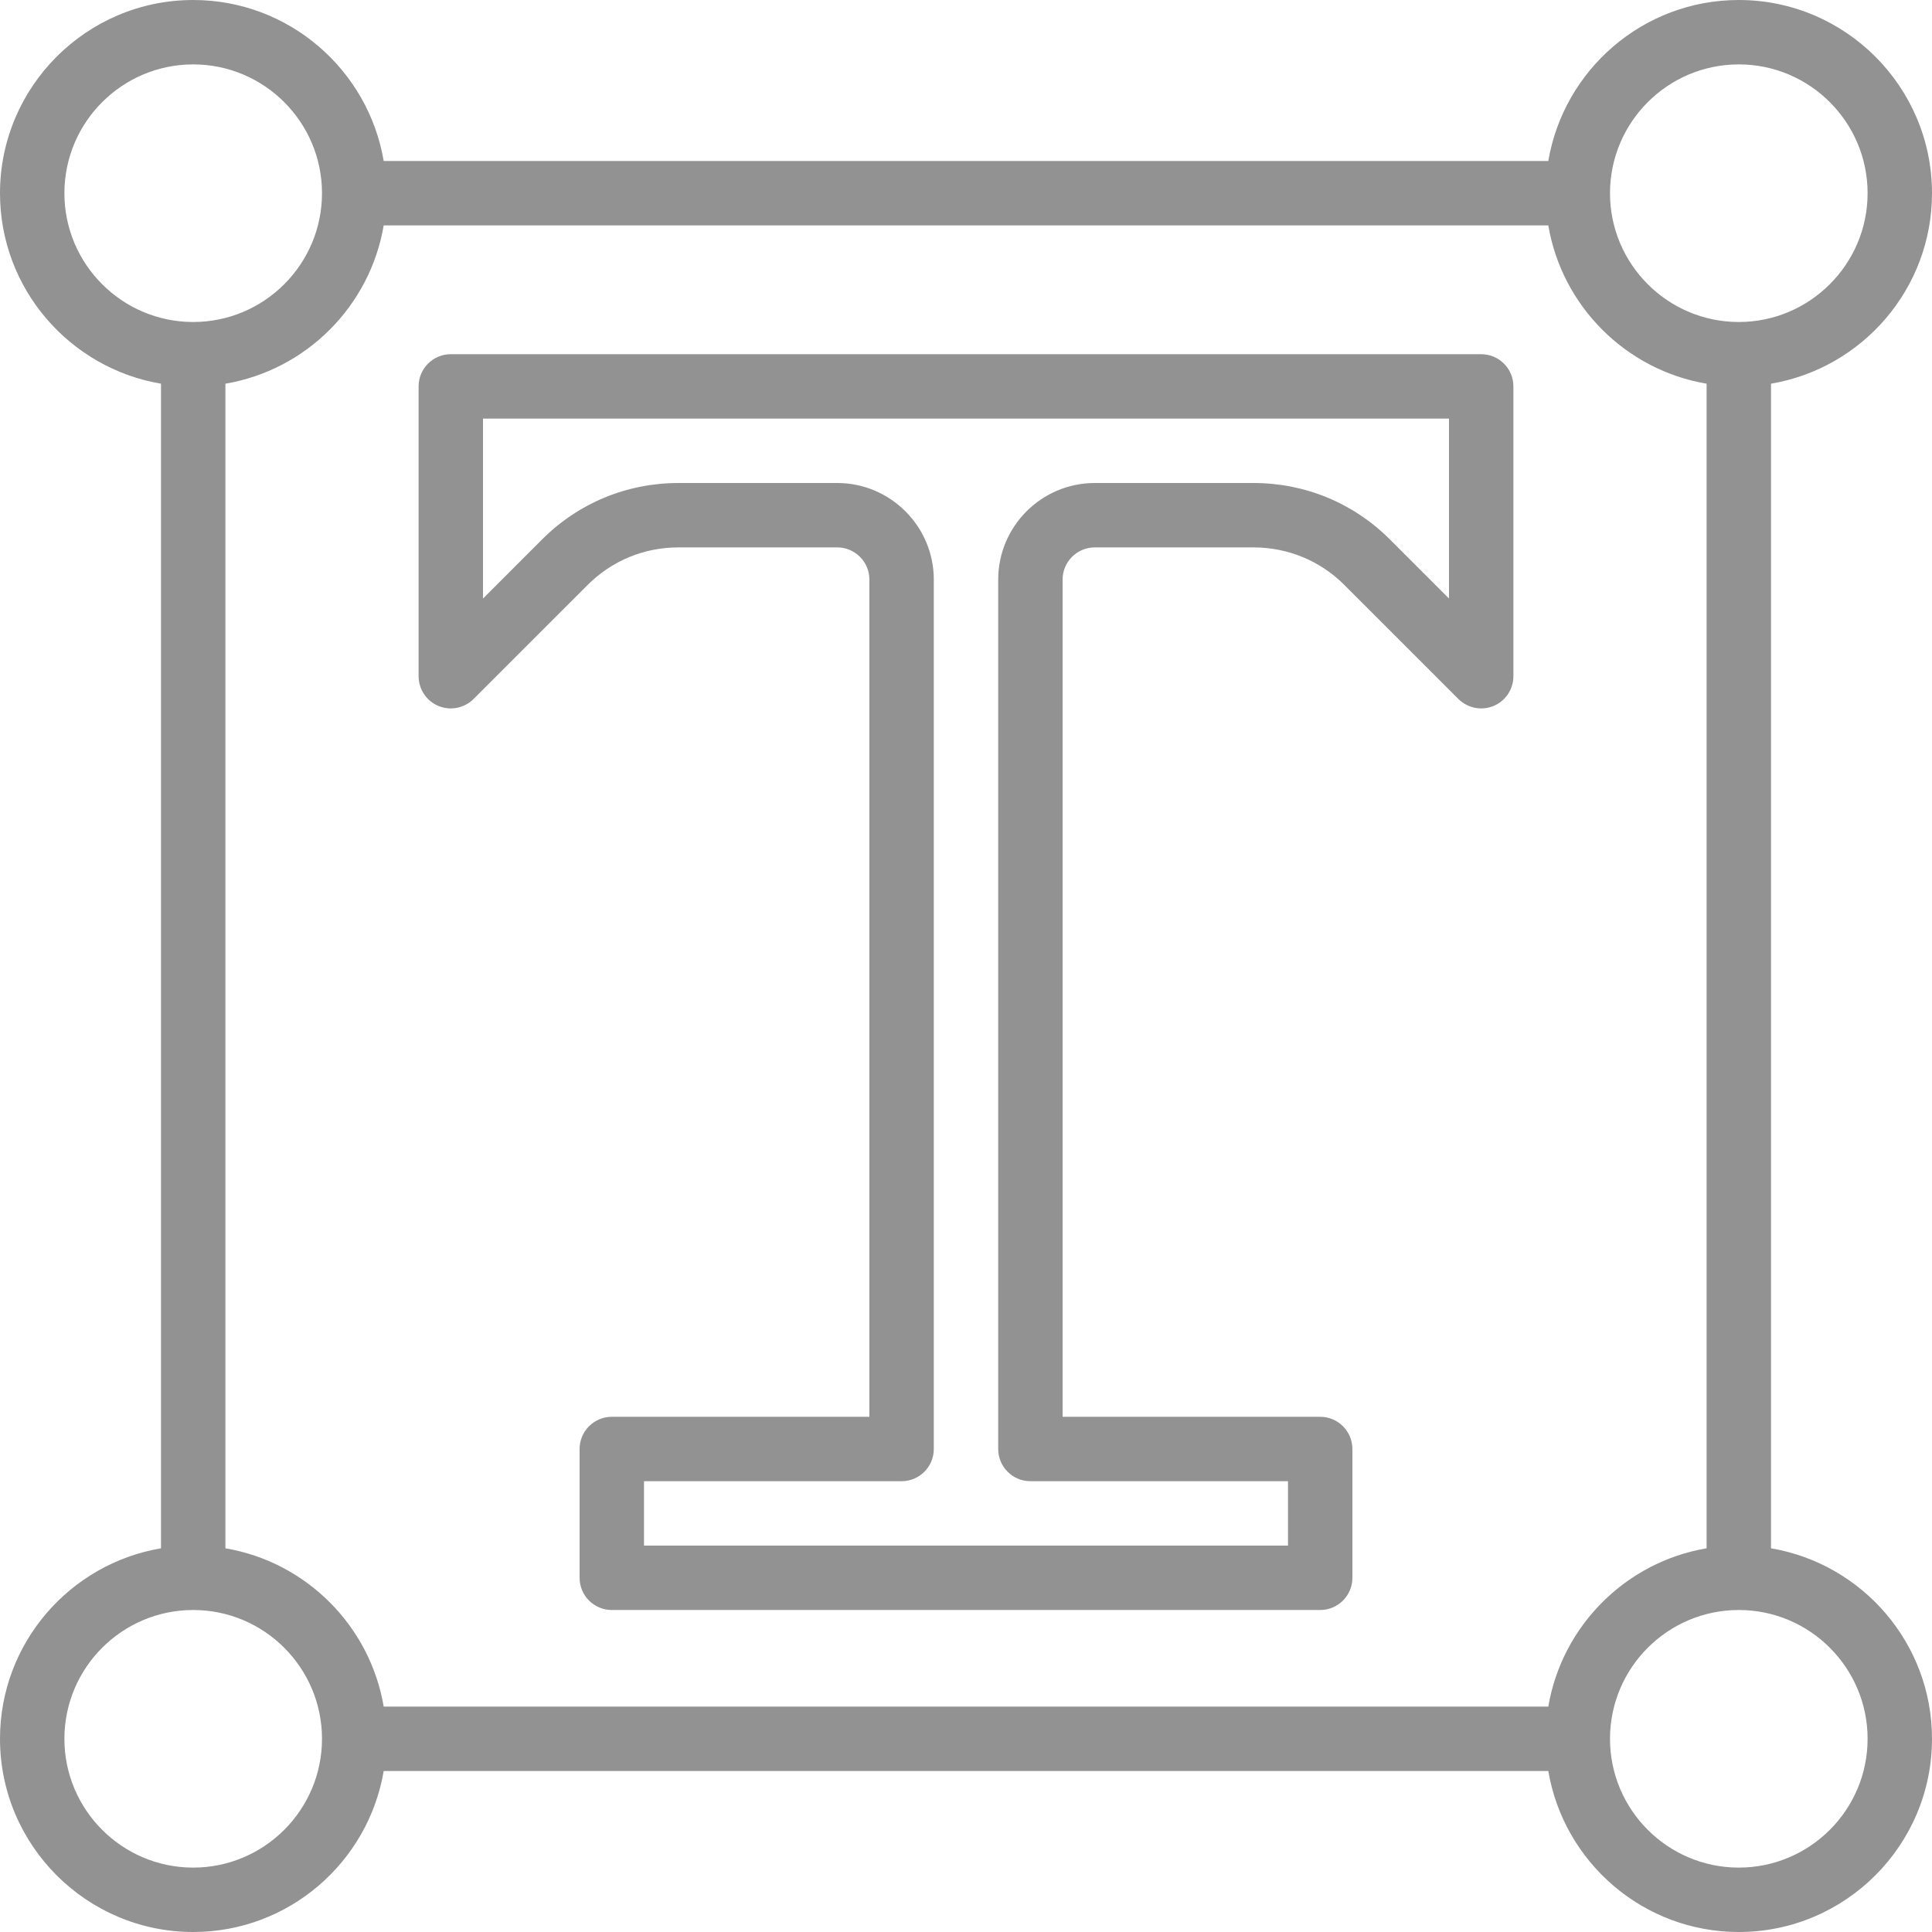
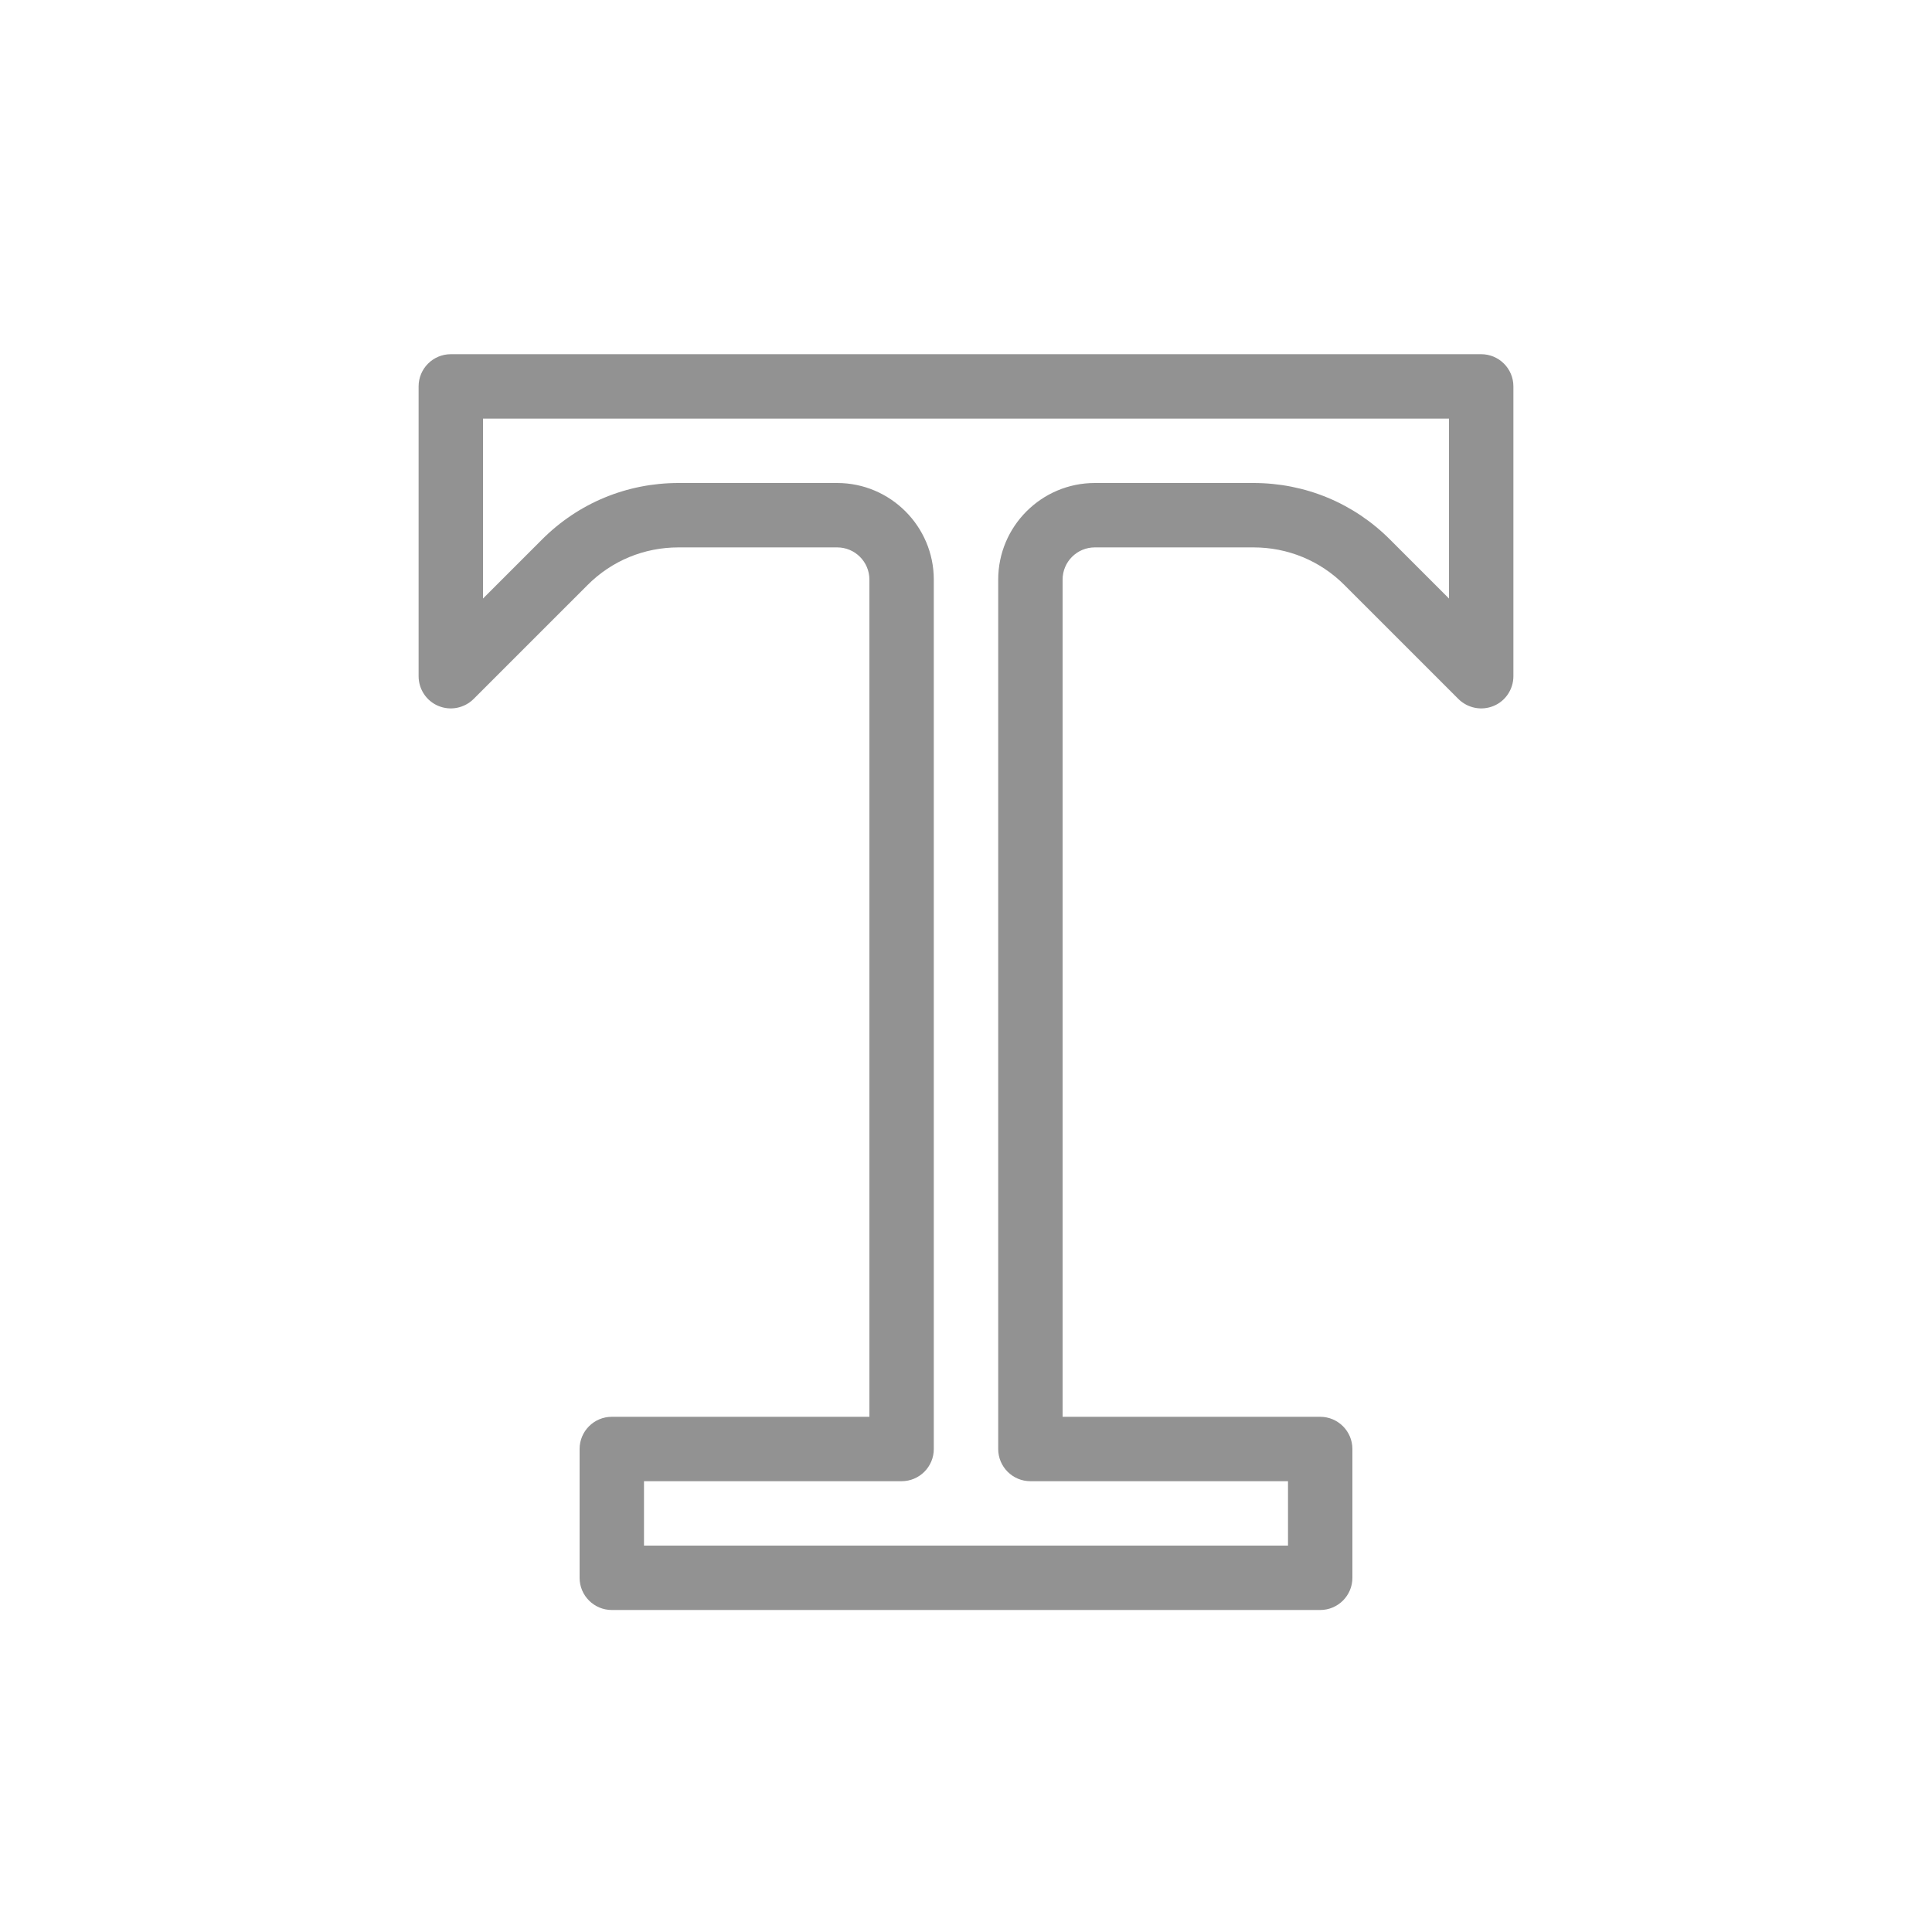
<svg xmlns="http://www.w3.org/2000/svg" width="15px" height="15px" viewBox="0 0 15 15" version="1.1">
  <title>icon-masque</title>
  <desc>Created with Sketch.</desc>
  <g id="1.-Desktop" stroke="none" stroke-width="1" fill="none" fill-rule="evenodd">
    <g id="Services" transform="translate(-226, -1391)" fill="#929292" fill-rule="nonzero">
      <g id="2" transform="translate(214, 1039)">
        <g id="icon-masque" transform="translate(12, 352)">
          <path d="M11.5,2.75 L3.5,2.75 C3.362,2.75 3.25,2.862 3.25,3 L3.25,5.25 C3.25,5.351 3.311,5.443 3.404,5.481 C3.498,5.52 3.605,5.498 3.677,5.427 L4.561,4.543 C4.749,4.354 5,4.25 5.268,4.25 L6.5,4.25 C6.638,4.25 6.75,4.362 6.75,4.5 L6.75,11 L4.75,11 C4.612,11 4.5,11.112 4.5,11.25 L4.5,12.25 C4.5,12.388 4.612,12.5 4.75,12.5 L10.25,12.5 C10.388,12.5 10.5,12.388 10.5,12.25 L10.5,11.25 C10.5,11.112 10.388,11 10.25,11 L8.25,11 L8.25,4.5 C8.25,4.362 8.362,4.25 8.5,4.25 L9.732,4.25 C9.999,4.25 10.251,4.354 10.439,4.543 L11.323,5.427 C11.395,5.498 11.502,5.52 11.596,5.481 C11.689,5.443 11.75,5.351 11.75,5.25 L11.75,3 C11.75,2.862 11.638,2.75 11.5,2.75 Z M11.25,4.647 L10.793,4.19 C10.51,3.906 10.133,3.75 9.732,3.75 L8.5,3.75 C8.086,3.75 7.75,4.087 7.75,4.5 L7.75,11.25 C7.75,11.388 7.862,11.5 8,11.5 L10,11.5 L10,12 L5,12 L5,11.5 L7,11.5 C7.138,11.5 7.25,11.388 7.25,11.25 L7.25,4.5 C7.25,4.087 6.913,3.75 6.5,3.75 L5.268,3.75 C4.867,3.75 4.49,3.906 4.207,4.19 L3.75,4.647 L3.75,3.25 L11.25,3.25 L11.25,4.647 Z" id="Shape" />
-           <path d="M13.75,12.021 L13.75,2.979 C14.459,2.859 15,2.242 15,1.5 C15,0.673 14.327,0 13.5,0 C12.758,0 12.141,0.541 12.021,1.25 L2.979,1.25 C2.859,0.541 2.242,0 1.5,0 C0.673,0 0,0.673 0,1.5 C0,2.242 0.541,2.859 1.25,2.979 L1.25,12.021 C0.541,12.141 0,12.758 0,13.5 C0,14.327 0.673,15 1.5,15 C2.242,15 2.859,14.459 2.979,13.75 L12.021,13.75 C12.141,14.459 12.758,15 13.5,15 C14.327,15 15,14.327 15,13.5 C15,12.758 14.459,12.141 13.75,12.021 Z M12.021,13.25 L2.979,13.25 C2.873,12.623 2.377,12.127 1.75,12.021 L1.75,2.979 C2.377,2.873 2.873,2.377 2.979,1.75 L12.021,1.75 C12.127,2.377 12.623,2.873 13.25,2.979 L13.25,12.021 C12.623,12.127 12.127,12.623 12.021,13.25 Z M13.5,0.5 C14.052,0.5 14.5,0.949 14.5,1.5 C14.5,2.051 14.051,2.5 13.5,2.5 C12.948,2.5 12.5,2.051 12.5,1.5 C12.5,0.949 12.948,0.5 13.5,0.5 Z M0.5,1.5 C0.5,0.948 0.949,0.5 1.5,0.5 C2.051,0.5 2.5,0.948 2.5,1.5 C2.5,1.5 2.5,1.5 2.5,1.5 C2.5,1.5 2.5,1.5 2.5,1.5 C2.5,2.052 2.051,2.5 1.5,2.5 C0.949,2.5 0.5,2.052 0.5,1.5 Z M1.5,14.5 C0.948,14.5 0.5,14.051 0.5,13.5 C0.5,12.948 0.949,12.5 1.5,12.5 C2.051,12.5 2.5,12.948 2.5,13.5 C2.5,13.5 2.5,13.5 2.5,13.5 C2.5,13.5 2.5,13.5 2.5,13.5 C2.5,14.052 2.051,14.5 1.5,14.5 Z M13.5,14.5 C12.948,14.5 12.5,14.051 12.5,13.5 C12.5,12.948 12.949,12.5 13.5,12.5 C14.052,12.5 14.5,12.949 14.5,13.5 C14.5,14.052 14.051,14.5 13.5,14.5 Z" id="Shape" />
        </g>
      </g>
    </g>
  </g>
</svg>